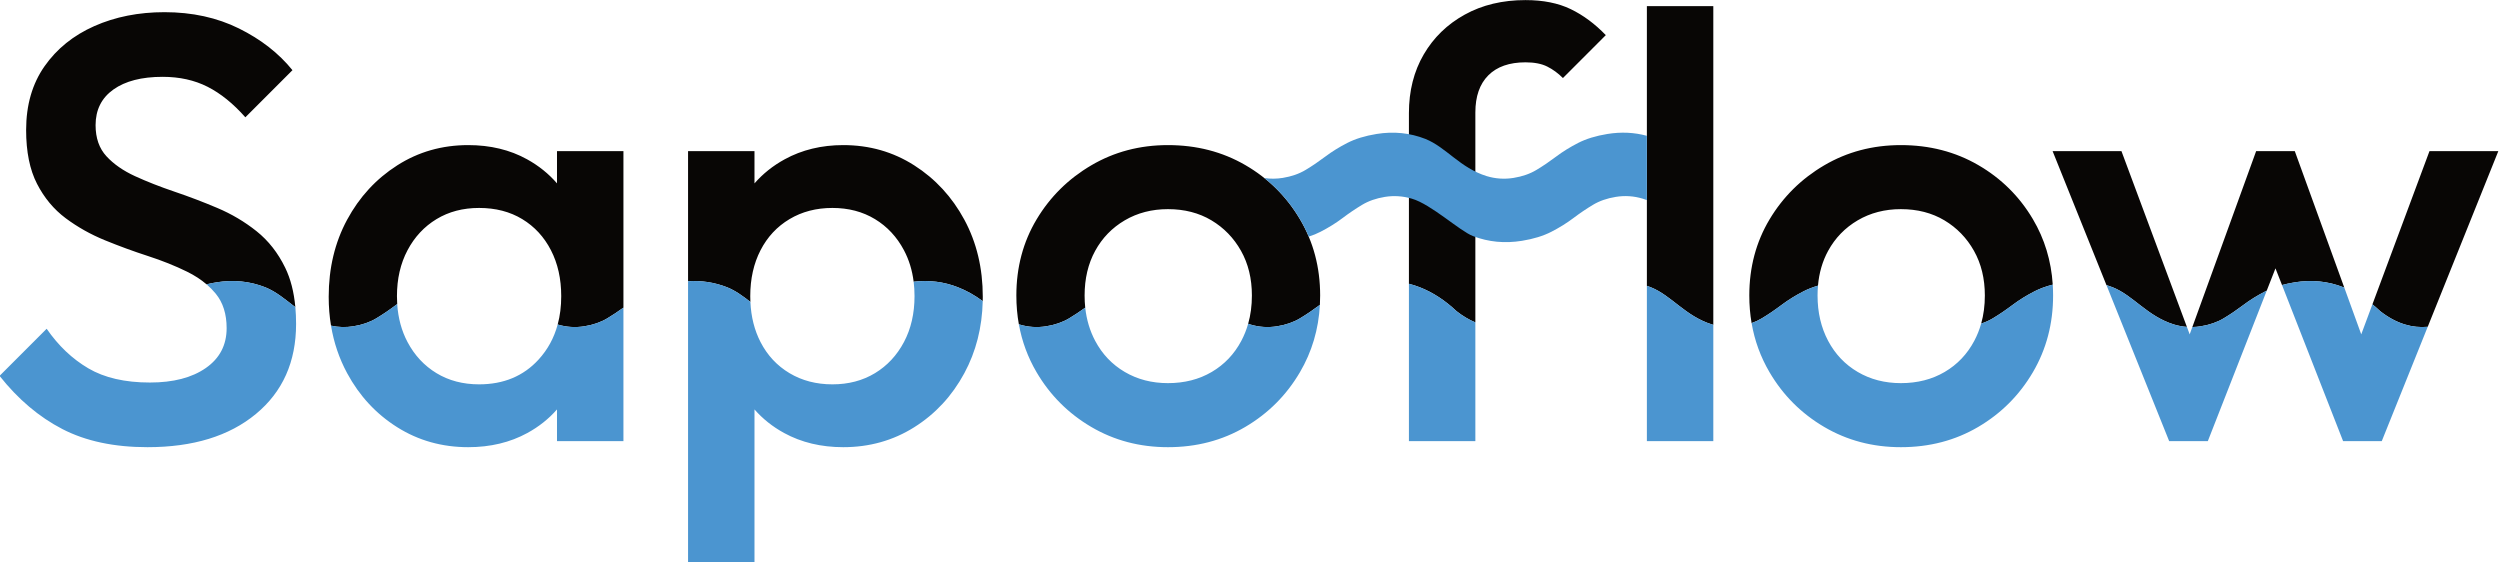
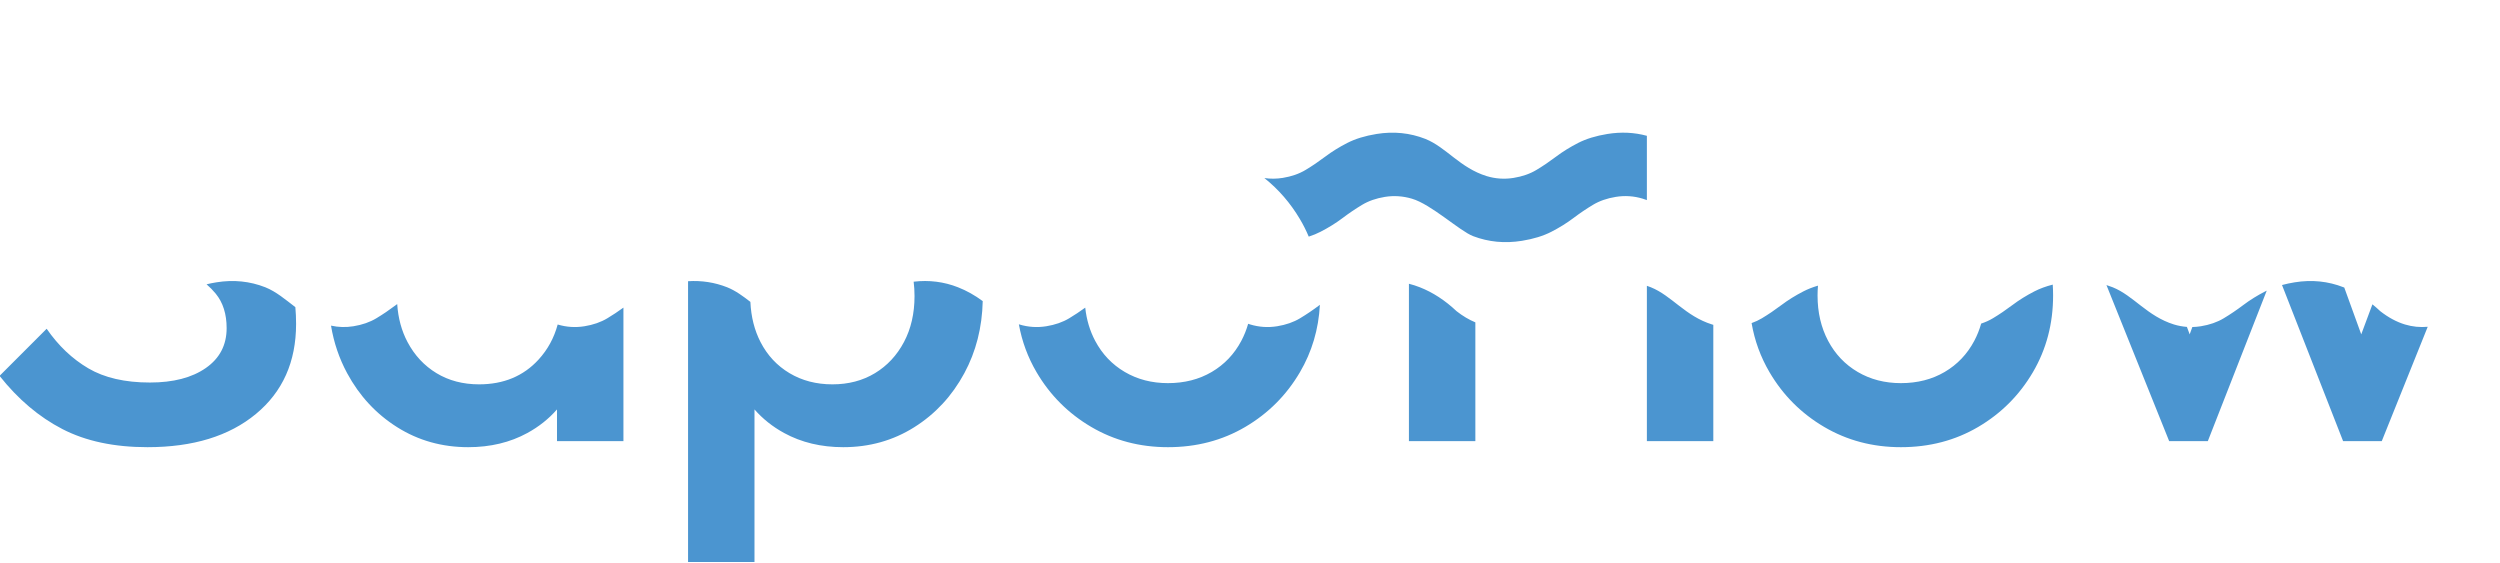
<svg xmlns="http://www.w3.org/2000/svg" width="100%" height="100%" viewBox="0 0 1136 256" version="1.1" xml:space="preserve" style="fill-rule:evenodd;clip-rule:evenodd;stroke-linejoin:round;stroke-miterlimit:2;">
  <g transform="matrix(2.092,0,0,1,-561.998,-412.343)">
    <g transform="matrix(1.991,0,0,4.167,-0.001,-106.437)">
-       <path d="M399.781,160.135C398.94,160.213 398.113,160.13 397.3,159.884C396.383,159.607 395.485,159.124 394.603,158.434C394.322,158.169 394.038,157.92 393.748,157.686L399.972,140.979L407.483,140.979L399.781,160.135ZM246.081,159.865C245.899,158.854 245.808,157.807 245.808,156.726C245.808,153.652 246.544,150.884 248.015,148.424C249.487,145.965 251.474,143.999 253.978,142.528C256.482,141.056 259.271,140.32 262.346,140.32C265.465,140.32 268.276,141.045 270.78,142.495C273.283,143.944 275.271,145.91 276.742,148.392C278.214,150.873 278.95,153.652 278.95,156.726C278.95,157.067 278.941,157.405 278.923,157.739L278.894,157.761C278.18,158.299 277.468,158.781 276.758,159.207C276.049,159.633 275.217,159.923 274.263,160.077C273.265,160.238 272.287,160.174 271.328,159.884C271.25,159.86 271.173,159.834 271.096,159.808C271.368,158.851 271.504,157.823 271.504,156.726C271.504,154.881 271.109,153.256 270.318,151.851C269.528,150.445 268.451,149.336 267.09,148.523C265.728,147.711 264.147,147.304 262.346,147.304C260.589,147.304 259.019,147.711 257.635,148.523C256.251,149.336 255.175,150.445 254.406,151.851C253.638,153.256 253.253,154.881 253.253,156.726C253.253,157.178 253.276,157.619 253.322,158.048C252.738,158.472 252.155,158.858 251.574,159.207C250.864,159.633 250.032,159.923 249.078,160.077C248.081,160.238 247.103,160.174 246.144,159.884L246.081,159.865ZM171.04,160.01C170.872,158.997 170.788,157.946 170.788,156.858C170.788,153.739 171.458,150.939 172.798,148.457C174.138,145.976 175.961,143.999 178.267,142.528C180.573,141.056 183.153,140.32 186.008,140.32C188.424,140.32 190.566,140.836 192.432,141.869C193.696,142.567 194.783,143.441 195.694,144.492L195.694,140.979L202.942,140.979L202.942,158.044C202.357,158.469 201.772,158.857 201.189,159.207C200.479,159.633 199.647,159.923 198.693,160.077C197.7,160.237 196.725,160.174 195.769,159.887C196.027,158.934 196.155,157.903 196.155,156.792C196.155,154.903 195.782,153.234 195.035,151.785C194.288,150.335 193.245,149.204 191.905,148.392C190.566,147.579 188.995,147.173 187.194,147.173C185.437,147.173 183.889,147.579 182.549,148.392C181.21,149.204 180.155,150.335 179.387,151.785C178.618,153.234 178.234,154.903 178.234,156.792C178.234,157.086 178.243,157.374 178.262,157.658C178.215,157.692 178.169,157.726 178.123,157.761C177.409,158.299 176.698,158.781 175.988,159.207C175.278,159.633 174.446,159.923 173.492,160.077C172.661,160.211 171.844,160.189 171.04,160.01ZM390.678,155.859C390.651,155.848 390.625,155.837 390.598,155.827C388.912,155.165 387.136,154.985 385.272,155.286C384.781,155.365 384.318,155.464 383.885,155.581L383.171,153.759L382.218,156.194C382.165,156.219 382.113,156.245 382.061,156.272C381.177,156.726 380.379,157.222 379.665,157.761C378.951,158.299 378.239,158.781 377.529,159.207C376.819,159.633 375.987,159.923 375.033,160.077C374.721,160.127 374.41,160.156 374.102,160.162L381.062,140.979L385.279,140.979L390.678,155.859ZM373.509,160.147C373.034,160.112 372.564,160.025 372.099,159.884C369.18,158.978 367.694,156.746 365.414,155.827C365.188,155.738 364.961,155.658 364.732,155.587L358.858,140.979L366.369,140.979L373.509,160.147ZM321.842,159.921C321.799,159.91 321.756,159.897 321.713,159.884C318.794,158.978 317.309,156.746 315.029,155.827C314.885,155.77 314.74,155.717 314.595,155.668L314.595,125.166L321.842,125.166L321.842,159.921ZM326.019,159.733C325.852,158.763 325.769,157.761 325.769,156.726C325.769,153.652 326.505,150.884 327.977,148.424C329.448,145.965 331.436,143.999 333.939,142.528C336.443,141.056 339.232,140.32 342.307,140.32C345.426,140.32 348.237,141.045 350.741,142.495C353.245,143.944 355.232,145.91 356.704,148.392C357.983,150.549 358.706,152.931 358.873,155.536C358.126,155.727 357.46,155.972 356.876,156.272C355.993,156.726 355.194,157.222 354.48,157.761C353.766,158.299 353.055,158.781 352.345,159.207C351.955,159.441 351.528,159.634 351.064,159.786C351.332,158.835 351.466,157.815 351.466,156.726C351.466,154.881 351.07,153.256 350.28,151.851C349.489,150.445 348.413,149.336 347.051,148.523C345.689,147.711 344.108,147.304 342.307,147.304C340.55,147.304 338.98,147.711 337.596,148.523C336.213,149.336 335.136,150.445 334.368,151.851C333.752,152.976 333.383,154.242 333.261,155.649C332.678,155.82 332.15,156.028 331.675,156.272C330.792,156.726 329.993,157.222 329.279,157.761C328.565,158.299 327.854,158.781 327.144,159.207C326.798,159.415 326.423,159.59 326.019,159.733ZM288.635,155.443L288.635,136.828C288.635,134.412 289.173,132.282 290.249,130.437C291.326,128.592 292.819,127.143 294.73,126.089C296.64,125.034 298.848,124.507 301.351,124.507C303.284,124.507 304.931,124.837 306.293,125.496C307.655,126.154 308.928,127.099 310.114,128.329L305.436,133.007C304.909,132.48 304.338,132.062 303.723,131.755C303.108,131.447 302.318,131.294 301.351,131.294C299.594,131.294 298.244,131.766 297.299,132.71C296.355,133.655 295.883,135.005 295.883,136.762L295.883,159.653C295.189,159.367 294.506,158.961 293.833,158.434C292.581,157.253 291.246,156.384 289.828,155.827C289.435,155.673 289.037,155.545 288.635,155.443ZM157.463,155.503C156.852,154.98 156.144,154.52 155.338,154.124C154.042,153.487 152.614,152.916 151.055,152.411C149.496,151.906 147.936,151.334 146.377,150.698C144.818,150.061 143.39,149.259 142.094,148.293C140.798,147.326 139.755,146.074 138.965,144.537C138.174,143 137.779,141.045 137.779,138.673C137.779,135.95 138.449,133.633 139.788,131.722C141.128,129.811 142.94,128.351 145.224,127.34C147.508,126.33 150.056,125.825 152.867,125.825C155.898,125.825 158.61,126.418 161.004,127.604C163.398,128.79 165.342,130.305 166.835,132.15L161.696,137.289C160.378,135.796 159.005,134.687 157.578,133.962C156.15,133.237 154.514,132.875 152.669,132.875C150.385,132.875 148.595,133.336 147.299,134.259C146.004,135.181 145.356,136.477 145.356,138.146C145.356,139.552 145.751,140.683 146.542,141.539C147.332,142.396 148.376,143.12 149.671,143.713C150.967,144.306 152.395,144.867 153.954,145.394C155.513,145.921 157.073,146.514 158.632,147.173C160.191,147.831 161.619,148.677 162.915,149.709C164.211,150.742 165.254,152.07 166.044,153.695C166.63,154.9 166.999,156.332 167.15,157.994C166.061,157.165 165.078,156.313 163.873,155.827C162.186,155.165 160.411,154.985 158.546,155.286C158.168,155.347 157.807,155.419 157.463,155.503ZM209.992,155.166L209.992,140.979L217.239,140.979L217.239,144.496C218.156,143.444 219.254,142.568 220.534,141.869C222.422,140.836 224.553,140.32 226.925,140.32C229.78,140.32 232.36,141.056 234.666,142.528C236.973,143.999 238.795,145.976 240.135,148.457C241.475,150.939 242.145,153.739 242.145,156.858C242.145,157.018 242.143,157.178 242.139,157.336C241.277,156.697 240.378,156.194 239.442,155.827C237.904,155.223 236.29,155.02 234.604,155.218C234.446,153.962 234.094,152.818 233.546,151.785C232.778,150.335 231.724,149.204 230.384,148.392C229.044,147.579 227.496,147.173 225.739,147.173C223.982,147.173 222.422,147.579 221.061,148.392C219.699,149.204 218.645,150.335 217.898,151.785C217.151,153.234 216.778,154.903 216.778,156.792C216.778,157.004 216.783,157.213 216.792,157.42C215.979,156.79 215.184,156.2 214.258,155.827C212.895,155.292 211.472,155.072 209.992,155.166Z" style="fill:rgb(8,6,5);fill-rule:nonzero;" />
-     </g>
+       </g>
    <g transform="matrix(1.991,0,0,4.167,-0.001,59.588)">
      <path d="M234.604,115.372C236.29,115.174 237.904,115.377 239.442,115.981C240.378,116.348 241.277,116.851 242.139,117.49C242.073,120.376 241.405,122.994 240.135,125.347C238.795,127.829 236.973,129.794 234.666,131.244C232.36,132.693 229.78,133.418 226.925,133.418C224.509,133.418 222.356,132.902 220.468,131.87C219.212,131.183 218.136,130.327 217.239,129.301L217.239,145.937L209.992,145.937L209.992,115.32C211.472,115.226 212.895,115.446 214.258,115.981C215.184,116.354 215.979,116.944 216.792,117.574C216.866,119.207 217.235,120.667 217.898,121.954C218.645,123.403 219.699,124.534 221.061,125.347C222.422,126.159 223.982,126.566 225.739,126.566C227.496,126.566 229.044,126.159 230.384,125.347C231.724,124.534 232.778,123.403 233.546,121.954C234.315,120.504 234.699,118.835 234.699,116.946C234.699,116.403 234.667,115.878 234.604,115.372ZM157.463,115.657C157.807,115.573 158.168,115.501 158.546,115.44C160.411,115.139 162.186,115.319 163.873,115.981C165.078,116.467 166.061,117.319 167.15,118.148C167.203,118.73 167.23,119.339 167.23,119.977C167.23,124.106 165.77,127.378 162.849,129.794C159.928,132.21 155.986,133.418 151.022,133.418C147.376,133.418 144.28,132.759 141.732,131.441C139.184,130.124 136.9,128.191 134.88,125.643L140.019,120.504C141.293,122.349 142.808,123.788 144.565,124.82C146.322,125.852 148.562,126.368 151.286,126.368C153.833,126.368 155.865,125.841 157.38,124.787C158.896,123.733 159.653,122.283 159.653,120.438C159.653,118.901 159.258,117.649 158.467,116.683C158.168,116.317 157.834,115.976 157.463,115.657ZM178.262,117.812C178.363,119.349 178.738,120.729 179.387,121.954C180.155,123.403 181.21,124.534 182.549,125.347C183.889,126.159 185.437,126.566 187.194,126.566C189.874,126.566 192.037,125.665 193.684,123.864C194.681,122.775 195.376,121.5 195.769,120.041C196.725,120.328 197.7,120.391 198.693,120.231C199.647,120.077 200.479,119.787 201.189,119.361C201.772,119.011 202.357,118.623 202.942,118.198L202.942,132.759L195.694,132.759L195.694,129.301C194.797,130.327 193.721,131.183 192.465,131.87C190.577,132.902 188.424,133.418 186.008,133.418C183.153,133.418 180.573,132.693 178.267,131.244C175.961,129.794 174.138,127.829 172.798,125.347C171.932,123.743 171.346,122.016 171.04,120.164C171.844,120.343 172.661,120.365 173.492,120.231C174.446,120.077 175.278,119.787 175.988,119.361C176.698,118.935 177.409,118.453 178.123,117.915C178.169,117.88 178.215,117.846 178.262,117.812ZM278.923,117.893C278.778,120.571 278.051,123.022 276.742,125.248C275.271,127.752 273.283,129.739 270.78,131.211C268.276,132.682 265.465,133.418 262.346,133.418C259.271,133.418 256.482,132.682 253.978,131.211C251.474,129.739 249.487,127.752 248.015,125.248C247.061,123.625 246.417,121.882 246.081,120.019L246.144,120.038C247.103,120.328 248.081,120.392 249.078,120.231C250.032,120.077 250.864,119.787 251.574,119.361C252.155,119.012 252.738,118.626 253.322,118.202C253.465,119.521 253.826,120.728 254.406,121.822C255.175,123.271 256.251,124.402 257.635,125.215C259.019,126.028 260.589,126.434 262.346,126.434C264.147,126.434 265.739,126.028 267.123,125.215C268.506,124.402 269.583,123.271 270.351,121.822C270.663,121.234 270.911,120.615 271.096,119.962C271.173,119.988 271.25,120.014 271.328,120.038C272.287,120.328 273.265,120.392 274.263,120.231C275.217,120.077 276.049,119.787 276.758,119.361C277.468,118.935 278.18,118.453 278.894,117.915L278.923,117.893ZM358.873,115.69C358.898,116.081 358.911,116.478 358.911,116.88C358.911,119.955 358.175,122.744 356.704,125.248C355.232,127.752 353.245,129.739 350.741,131.211C348.237,132.682 345.426,133.418 342.307,133.418C339.232,133.418 336.443,132.682 333.939,131.211C331.436,129.739 329.448,127.752 327.977,125.248C327,123.587 326.348,121.8 326.019,119.887C326.423,119.744 326.798,119.569 327.144,119.361C327.854,118.935 328.565,118.453 329.279,117.915C329.993,117.376 330.792,116.88 331.675,116.426C332.15,116.182 332.678,115.974 333.261,115.803C333.23,116.153 333.215,116.512 333.215,116.88C333.215,118.725 333.599,120.372 334.368,121.822C335.136,123.271 336.213,124.402 337.596,125.215C338.98,126.028 340.55,126.434 342.307,126.434C344.108,126.434 345.7,126.028 347.084,125.215C348.468,124.402 349.544,123.271 350.313,121.822C350.628,121.228 350.878,120.6 351.064,119.94C351.528,119.788 351.955,119.595 352.345,119.361C353.055,118.935 353.766,118.453 354.48,117.915C355.194,117.376 355.993,116.88 356.876,116.426C357.46,116.126 358.126,115.881 358.873,115.69ZM364.732,115.741C364.961,115.812 365.188,115.892 365.414,115.981C367.694,116.9 369.18,119.132 372.099,120.038C372.564,120.179 373.034,120.266 373.509,120.301L373.812,121.114L374.102,120.316C374.41,120.31 374.721,120.281 375.033,120.231C375.987,120.077 376.819,119.787 377.529,119.361C378.239,118.935 378.951,118.453 379.665,117.915C380.379,117.376 381.177,116.88 382.061,116.426C382.113,116.399 382.165,116.373 382.218,116.348L375.791,132.759L371.575,132.759L364.732,115.741ZM288.635,115.597C289.037,115.699 289.435,115.827 289.828,115.981C291.246,116.538 292.581,117.407 293.833,118.588C294.506,119.115 295.189,119.521 295.883,119.807L295.883,132.759L288.635,132.759L288.635,115.597ZM314.595,115.822C314.74,115.871 314.885,115.924 315.029,115.981C317.309,116.9 318.794,119.132 321.713,120.038C321.756,120.051 321.799,120.064 321.842,120.075L321.842,132.759L314.595,132.759L314.595,115.822ZM383.885,115.735C384.318,115.618 384.781,115.519 385.272,115.44C387.136,115.139 388.912,115.319 390.598,115.981C390.625,115.991 390.651,116.002 390.678,116.013L392.529,121.114L393.748,117.84C394.038,118.074 394.322,118.323 394.603,118.588C395.485,119.278 396.383,119.761 397.3,120.038C398.113,120.284 398.94,120.367 399.781,120.289L394.767,132.759L390.55,132.759L383.885,115.735ZM272.865,104.07C273.525,104.169 274.193,104.163 274.87,104.054C275.824,103.9 276.656,103.61 277.366,103.183C278.076,102.757 278.788,102.275 279.502,101.737C280.216,101.199 281.014,100.703 281.898,100.249C282.781,99.795 283.851,99.466 285.109,99.263C286.974,98.962 288.749,99.142 290.436,99.804C292.716,100.723 294.201,102.955 297.12,103.86C298.079,104.15 299.057,104.215 300.055,104.054C301.009,103.9 301.841,103.61 302.55,103.183C303.26,102.757 303.972,102.275 304.686,101.737C305.4,101.199 306.199,100.703 307.082,100.249C307.965,99.795 309.036,99.466 310.293,99.263C311.784,99.022 313.218,99.089 314.595,99.464L314.595,106.474C314.442,106.416 314.289,106.364 314.136,106.318C313.177,106.027 312.199,105.963 311.201,106.124C310.247,106.278 309.415,106.568 308.706,106.995C307.996,107.421 307.284,107.903 306.57,108.441C305.856,108.979 305.057,109.475 304.174,109.929C303.291,110.383 302.22,110.712 300.963,110.915C299.098,111.216 297.324,111.047 295.641,110.406C294.174,109.848 291.081,106.938 288.952,106.318C287.99,106.037 287.014,105.963 286.017,106.124C285.063,106.278 284.231,106.568 283.521,106.995C282.812,107.421 282.1,107.903 281.386,108.441C280.672,108.979 279.873,109.475 278.99,109.929C278.599,110.13 278.171,110.307 277.706,110.458C277.431,109.802 277.11,109.165 276.742,108.546C275.706,106.798 274.414,105.306 272.865,104.07Z" style="fill:rgb(75,149,208);fill-rule:nonzero;" />
    </g>
  </g>
</svg>